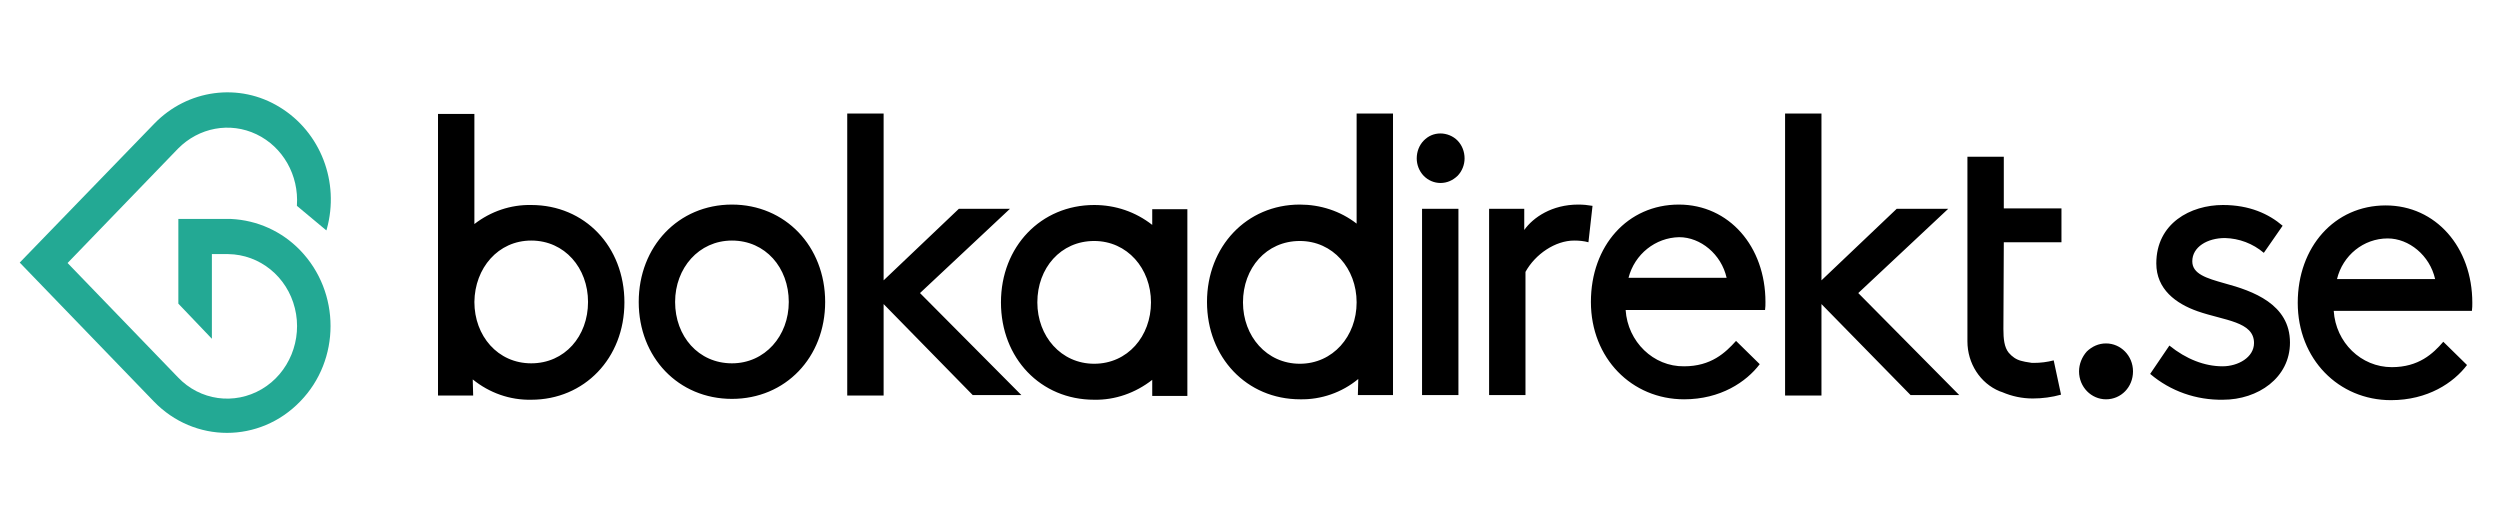
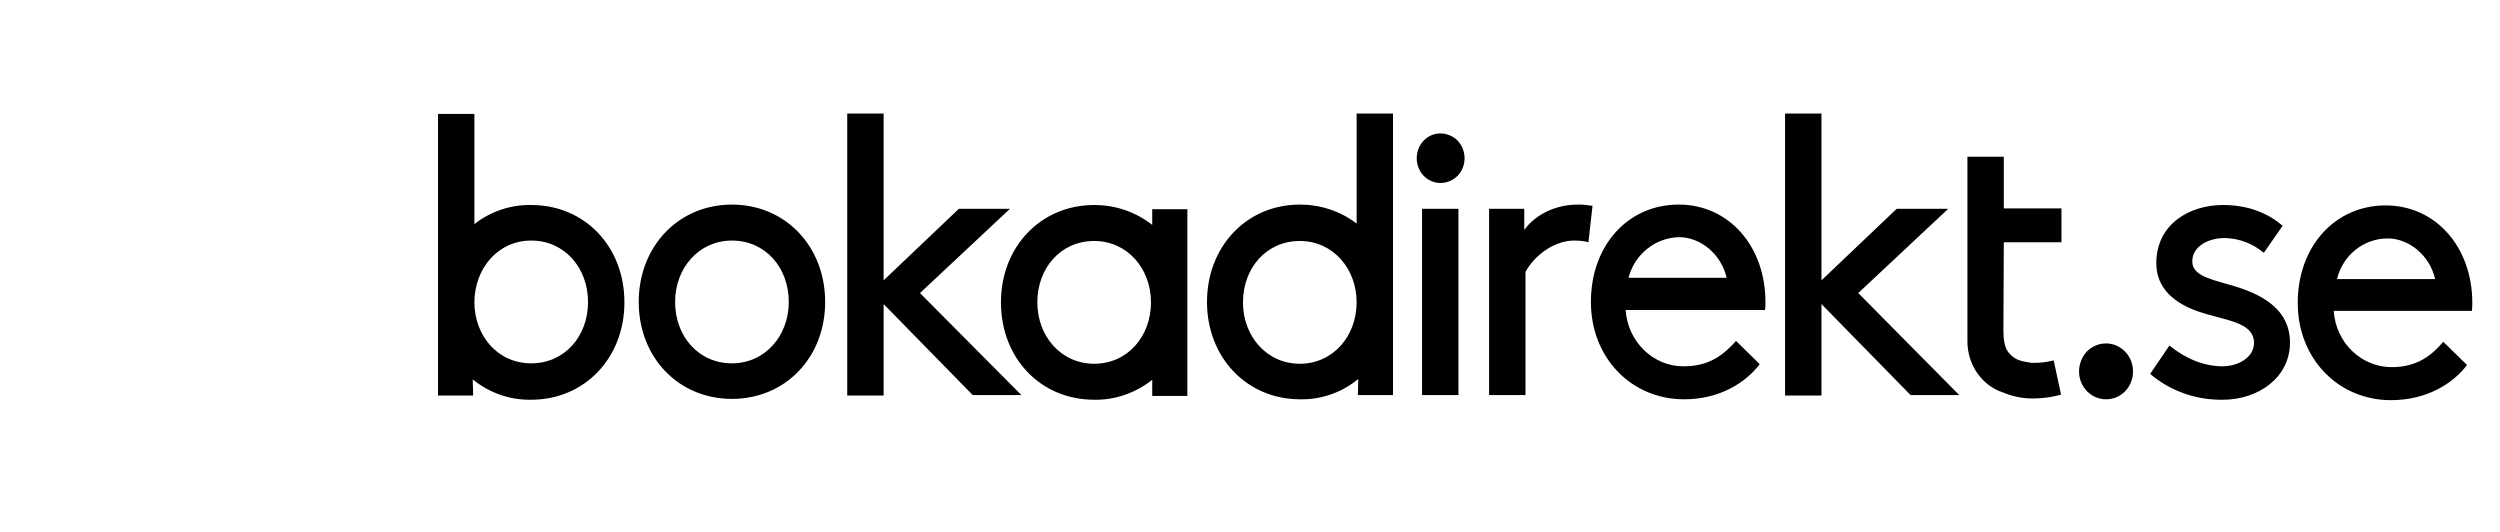
<svg xmlns="http://www.w3.org/2000/svg" width="94" height="20" viewBox="0 0 94 20" fill="none">
-   <path d="M11.287 9.411C10.596 8.695 9.673 8.281 8.689 8.233H6.706V11.417L7.967 12.738V9.554H8.582C9.765 9.57 10.795 10.398 11.088 11.592C11.38 12.77 10.872 14.027 9.842 14.632C8.812 15.237 7.521 15.062 6.691 14.187L2.541 9.889L6.691 5.591C7.475 4.795 8.643 4.572 9.643 5.049C10.642 5.527 11.241 6.593 11.164 7.724V7.74L12.271 8.663L12.287 8.615C12.778 6.848 12.056 4.97 10.519 4.031C8.997 3.091 7.045 3.362 5.8 4.651L0.742 9.873L5.784 15.094C7.306 16.67 9.765 16.67 11.287 15.094C12.809 13.534 12.809 10.987 11.287 9.411Z" fill="#23A994" />
-   <path d="M43.324 7.851V8.456C42.693 7.963 41.94 7.708 41.141 7.708C39.142 7.708 37.636 9.268 37.636 11.369C37.636 13.47 39.127 15.03 41.141 15.03C41.925 15.046 42.693 14.776 43.324 14.282V14.887H44.645V7.867H43.324V7.851ZM41.141 13.677C39.895 13.677 39.004 12.643 39.004 11.369C39.004 10.08 39.88 9.061 41.141 9.061C42.386 9.061 43.277 10.096 43.277 11.369C43.277 12.643 42.401 13.677 41.141 13.677ZM27.521 7.692C29.52 7.692 31.026 9.252 31.026 11.353C31.026 13.438 29.535 14.998 27.521 14.998C25.507 14.998 24.016 13.438 24.016 11.353C24.016 9.268 25.507 7.692 27.521 7.692ZM27.521 13.661C28.766 13.661 29.658 12.627 29.658 11.353C29.658 10.064 28.782 9.045 27.521 9.045C26.276 9.045 25.384 10.08 25.384 11.353C25.384 12.643 26.261 13.661 27.521 13.661ZM38.404 14.855H36.575L33.224 11.433V14.871H31.856V4.27H33.224V10.541L36.053 7.851H37.974L34.592 11.019L38.404 14.855ZM53.469 7.851H54.837V14.855H53.469V7.851ZM59.725 9.109C59.556 9.061 59.372 9.045 59.187 9.045C58.48 9.045 57.727 9.554 57.358 10.223V14.855H55.99V7.851H57.312V8.647C57.65 8.17 58.357 7.692 59.341 7.692C59.525 7.692 59.694 7.708 59.879 7.74L59.725 9.109ZM61.124 11.656C61.201 12.85 62.169 13.789 63.322 13.773C64.337 13.773 64.875 13.263 65.275 12.818L66.166 13.693C65.659 14.362 64.69 15.014 63.322 15.014C61.355 15.014 59.818 13.47 59.818 11.353C59.818 9.236 61.201 7.692 63.123 7.692C65.013 7.692 66.381 9.268 66.381 11.353C66.381 11.449 66.381 11.56 66.366 11.656H61.124ZM61.232 10.446H64.921C64.721 9.554 63.937 8.918 63.138 8.918C62.246 8.934 61.462 9.554 61.232 10.446ZM73.668 14.855H71.838L68.487 11.433V14.871H67.119V4.27H68.487V10.541L71.316 7.851H73.253L69.871 11.019L73.668 14.855ZM75.343 9.109H77.511V7.835H75.343V5.893H73.975V12.834C73.975 13.661 74.452 14.409 75.189 14.712C75.22 14.728 75.251 14.728 75.282 14.744C75.651 14.903 76.035 14.983 76.434 14.983C76.788 14.983 77.157 14.935 77.495 14.839L77.219 13.55C76.972 13.614 76.727 13.645 76.465 13.645C76.419 13.645 76.358 13.645 76.312 13.63C76.204 13.614 76.096 13.598 75.989 13.566C75.804 13.518 75.651 13.407 75.528 13.263C75.359 13.056 75.328 12.738 75.328 12.372L75.343 9.109ZM79.186 12.913C79.74 12.913 80.201 13.375 80.201 13.964C80.201 14.553 79.755 15.014 79.186 15.014C78.633 15.014 78.172 14.553 78.172 13.964C78.172 13.693 78.279 13.423 78.464 13.216C78.663 13.025 78.909 12.913 79.186 12.913ZM81.569 12.993C82.199 13.502 82.891 13.773 83.567 13.773C84.151 13.773 84.751 13.438 84.751 12.897C84.751 12.085 83.629 12.054 82.629 11.703C81.815 11.417 81.077 10.876 81.077 9.905C81.077 8.392 82.368 7.708 83.582 7.708C84.582 7.708 85.304 8.042 85.827 8.488L85.12 9.507C84.705 9.156 84.197 8.965 83.659 8.95C82.998 8.95 82.43 9.284 82.43 9.825C82.43 10.303 82.968 10.462 83.644 10.653C84.705 10.939 86.103 11.433 86.103 12.881C86.103 14.203 84.904 15.03 83.582 15.03C82.583 15.046 81.615 14.712 80.846 14.059L81.569 12.993ZM87.748 11.688C87.825 12.881 88.778 13.805 89.931 13.805C90.946 13.805 91.484 13.295 91.868 12.85L92.76 13.725C92.252 14.394 91.284 15.046 89.9 15.046C87.933 15.046 86.395 13.502 86.395 11.385C86.395 9.284 87.779 7.724 89.701 7.724C91.591 7.724 92.959 9.3 92.959 11.385C92.959 11.481 92.959 11.576 92.944 11.688H87.748ZM87.871 10.494H91.561C91.361 9.602 90.577 8.965 89.777 8.965C88.87 8.965 88.086 9.602 87.871 10.494ZM19.974 7.708C19.205 7.692 18.452 7.947 17.837 8.424V4.285H16.469V14.871H17.791L17.775 14.266C18.406 14.776 19.174 15.046 19.974 15.03C21.972 15.03 23.478 13.47 23.478 11.369C23.478 9.268 21.987 7.708 19.974 7.708ZM19.974 9.045C21.234 9.045 22.11 10.08 22.11 11.353C22.11 12.643 21.234 13.661 19.974 13.661C18.713 13.661 17.837 12.627 17.837 11.353C17.852 10.08 18.728 9.045 19.974 9.045ZM51.009 4.27V8.408C50.395 7.931 49.641 7.692 48.873 7.692C46.874 7.692 45.383 9.268 45.383 11.353C45.383 13.438 46.874 15.014 48.888 15.014C49.672 15.03 50.456 14.76 51.071 14.25L51.056 14.855H52.377V4.27H51.009ZM48.873 13.677C47.628 13.677 46.736 12.643 46.736 11.369C46.736 10.08 47.612 9.061 48.873 9.061C50.118 9.061 51.009 10.096 51.009 11.369C51.009 12.643 50.118 13.677 48.873 13.677ZM54.161 5.018C53.915 5.018 53.7 5.113 53.53 5.288C53.361 5.463 53.269 5.702 53.269 5.957C53.269 6.196 53.361 6.434 53.53 6.61C53.7 6.785 53.93 6.88 54.161 6.88C54.407 6.88 54.622 6.785 54.806 6.61C54.975 6.434 55.068 6.196 55.068 5.957C55.068 5.702 54.975 5.463 54.806 5.288C54.637 5.113 54.391 5.018 54.161 5.018Z" fill="black" />
+   <path d="M43.324 7.851V8.456C42.693 7.963 41.94 7.708 41.141 7.708C39.142 7.708 37.636 9.268 37.636 11.369C37.636 13.47 39.127 15.03 41.141 15.03C41.925 15.046 42.693 14.776 43.324 14.282V14.887H44.645V7.867H43.324V7.851ZM41.141 13.677C39.895 13.677 39.004 12.643 39.004 11.369C39.004 10.08 39.88 9.061 41.141 9.061C42.386 9.061 43.277 10.096 43.277 11.369C43.277 12.643 42.401 13.677 41.141 13.677ZM27.521 7.692C29.52 7.692 31.026 9.252 31.026 11.353C31.026 13.438 29.535 14.998 27.521 14.998C25.507 14.998 24.016 13.438 24.016 11.353C24.016 9.268 25.507 7.692 27.521 7.692ZM27.521 13.661C28.766 13.661 29.658 12.627 29.658 11.353C29.658 10.064 28.782 9.045 27.521 9.045C26.276 9.045 25.384 10.08 25.384 11.353C25.384 12.643 26.261 13.661 27.521 13.661ZM38.404 14.855H36.575L33.224 11.433V14.871H31.856V4.27H33.224V10.541L36.053 7.851H37.974L34.592 11.019ZM53.469 7.851H54.837V14.855H53.469V7.851ZM59.725 9.109C59.556 9.061 59.372 9.045 59.187 9.045C58.48 9.045 57.727 9.554 57.358 10.223V14.855H55.99V7.851H57.312V8.647C57.65 8.17 58.357 7.692 59.341 7.692C59.525 7.692 59.694 7.708 59.879 7.74L59.725 9.109ZM61.124 11.656C61.201 12.85 62.169 13.789 63.322 13.773C64.337 13.773 64.875 13.263 65.275 12.818L66.166 13.693C65.659 14.362 64.69 15.014 63.322 15.014C61.355 15.014 59.818 13.47 59.818 11.353C59.818 9.236 61.201 7.692 63.123 7.692C65.013 7.692 66.381 9.268 66.381 11.353C66.381 11.449 66.381 11.56 66.366 11.656H61.124ZM61.232 10.446H64.921C64.721 9.554 63.937 8.918 63.138 8.918C62.246 8.934 61.462 9.554 61.232 10.446ZM73.668 14.855H71.838L68.487 11.433V14.871H67.119V4.27H68.487V10.541L71.316 7.851H73.253L69.871 11.019L73.668 14.855ZM75.343 9.109H77.511V7.835H75.343V5.893H73.975V12.834C73.975 13.661 74.452 14.409 75.189 14.712C75.22 14.728 75.251 14.728 75.282 14.744C75.651 14.903 76.035 14.983 76.434 14.983C76.788 14.983 77.157 14.935 77.495 14.839L77.219 13.55C76.972 13.614 76.727 13.645 76.465 13.645C76.419 13.645 76.358 13.645 76.312 13.63C76.204 13.614 76.096 13.598 75.989 13.566C75.804 13.518 75.651 13.407 75.528 13.263C75.359 13.056 75.328 12.738 75.328 12.372L75.343 9.109ZM79.186 12.913C79.74 12.913 80.201 13.375 80.201 13.964C80.201 14.553 79.755 15.014 79.186 15.014C78.633 15.014 78.172 14.553 78.172 13.964C78.172 13.693 78.279 13.423 78.464 13.216C78.663 13.025 78.909 12.913 79.186 12.913ZM81.569 12.993C82.199 13.502 82.891 13.773 83.567 13.773C84.151 13.773 84.751 13.438 84.751 12.897C84.751 12.085 83.629 12.054 82.629 11.703C81.815 11.417 81.077 10.876 81.077 9.905C81.077 8.392 82.368 7.708 83.582 7.708C84.582 7.708 85.304 8.042 85.827 8.488L85.12 9.507C84.705 9.156 84.197 8.965 83.659 8.95C82.998 8.95 82.43 9.284 82.43 9.825C82.43 10.303 82.968 10.462 83.644 10.653C84.705 10.939 86.103 11.433 86.103 12.881C86.103 14.203 84.904 15.03 83.582 15.03C82.583 15.046 81.615 14.712 80.846 14.059L81.569 12.993ZM87.748 11.688C87.825 12.881 88.778 13.805 89.931 13.805C90.946 13.805 91.484 13.295 91.868 12.85L92.76 13.725C92.252 14.394 91.284 15.046 89.9 15.046C87.933 15.046 86.395 13.502 86.395 11.385C86.395 9.284 87.779 7.724 89.701 7.724C91.591 7.724 92.959 9.3 92.959 11.385C92.959 11.481 92.959 11.576 92.944 11.688H87.748ZM87.871 10.494H91.561C91.361 9.602 90.577 8.965 89.777 8.965C88.87 8.965 88.086 9.602 87.871 10.494ZM19.974 7.708C19.205 7.692 18.452 7.947 17.837 8.424V4.285H16.469V14.871H17.791L17.775 14.266C18.406 14.776 19.174 15.046 19.974 15.03C21.972 15.03 23.478 13.47 23.478 11.369C23.478 9.268 21.987 7.708 19.974 7.708ZM19.974 9.045C21.234 9.045 22.11 10.08 22.11 11.353C22.11 12.643 21.234 13.661 19.974 13.661C18.713 13.661 17.837 12.627 17.837 11.353C17.852 10.08 18.728 9.045 19.974 9.045ZM51.009 4.27V8.408C50.395 7.931 49.641 7.692 48.873 7.692C46.874 7.692 45.383 9.268 45.383 11.353C45.383 13.438 46.874 15.014 48.888 15.014C49.672 15.03 50.456 14.76 51.071 14.25L51.056 14.855H52.377V4.27H51.009ZM48.873 13.677C47.628 13.677 46.736 12.643 46.736 11.369C46.736 10.08 47.612 9.061 48.873 9.061C50.118 9.061 51.009 10.096 51.009 11.369C51.009 12.643 50.118 13.677 48.873 13.677ZM54.161 5.018C53.915 5.018 53.7 5.113 53.53 5.288C53.361 5.463 53.269 5.702 53.269 5.957C53.269 6.196 53.361 6.434 53.53 6.61C53.7 6.785 53.93 6.88 54.161 6.88C54.407 6.88 54.622 6.785 54.806 6.61C54.975 6.434 55.068 6.196 55.068 5.957C55.068 5.702 54.975 5.463 54.806 5.288C54.637 5.113 54.391 5.018 54.161 5.018Z" fill="black" />
</svg>